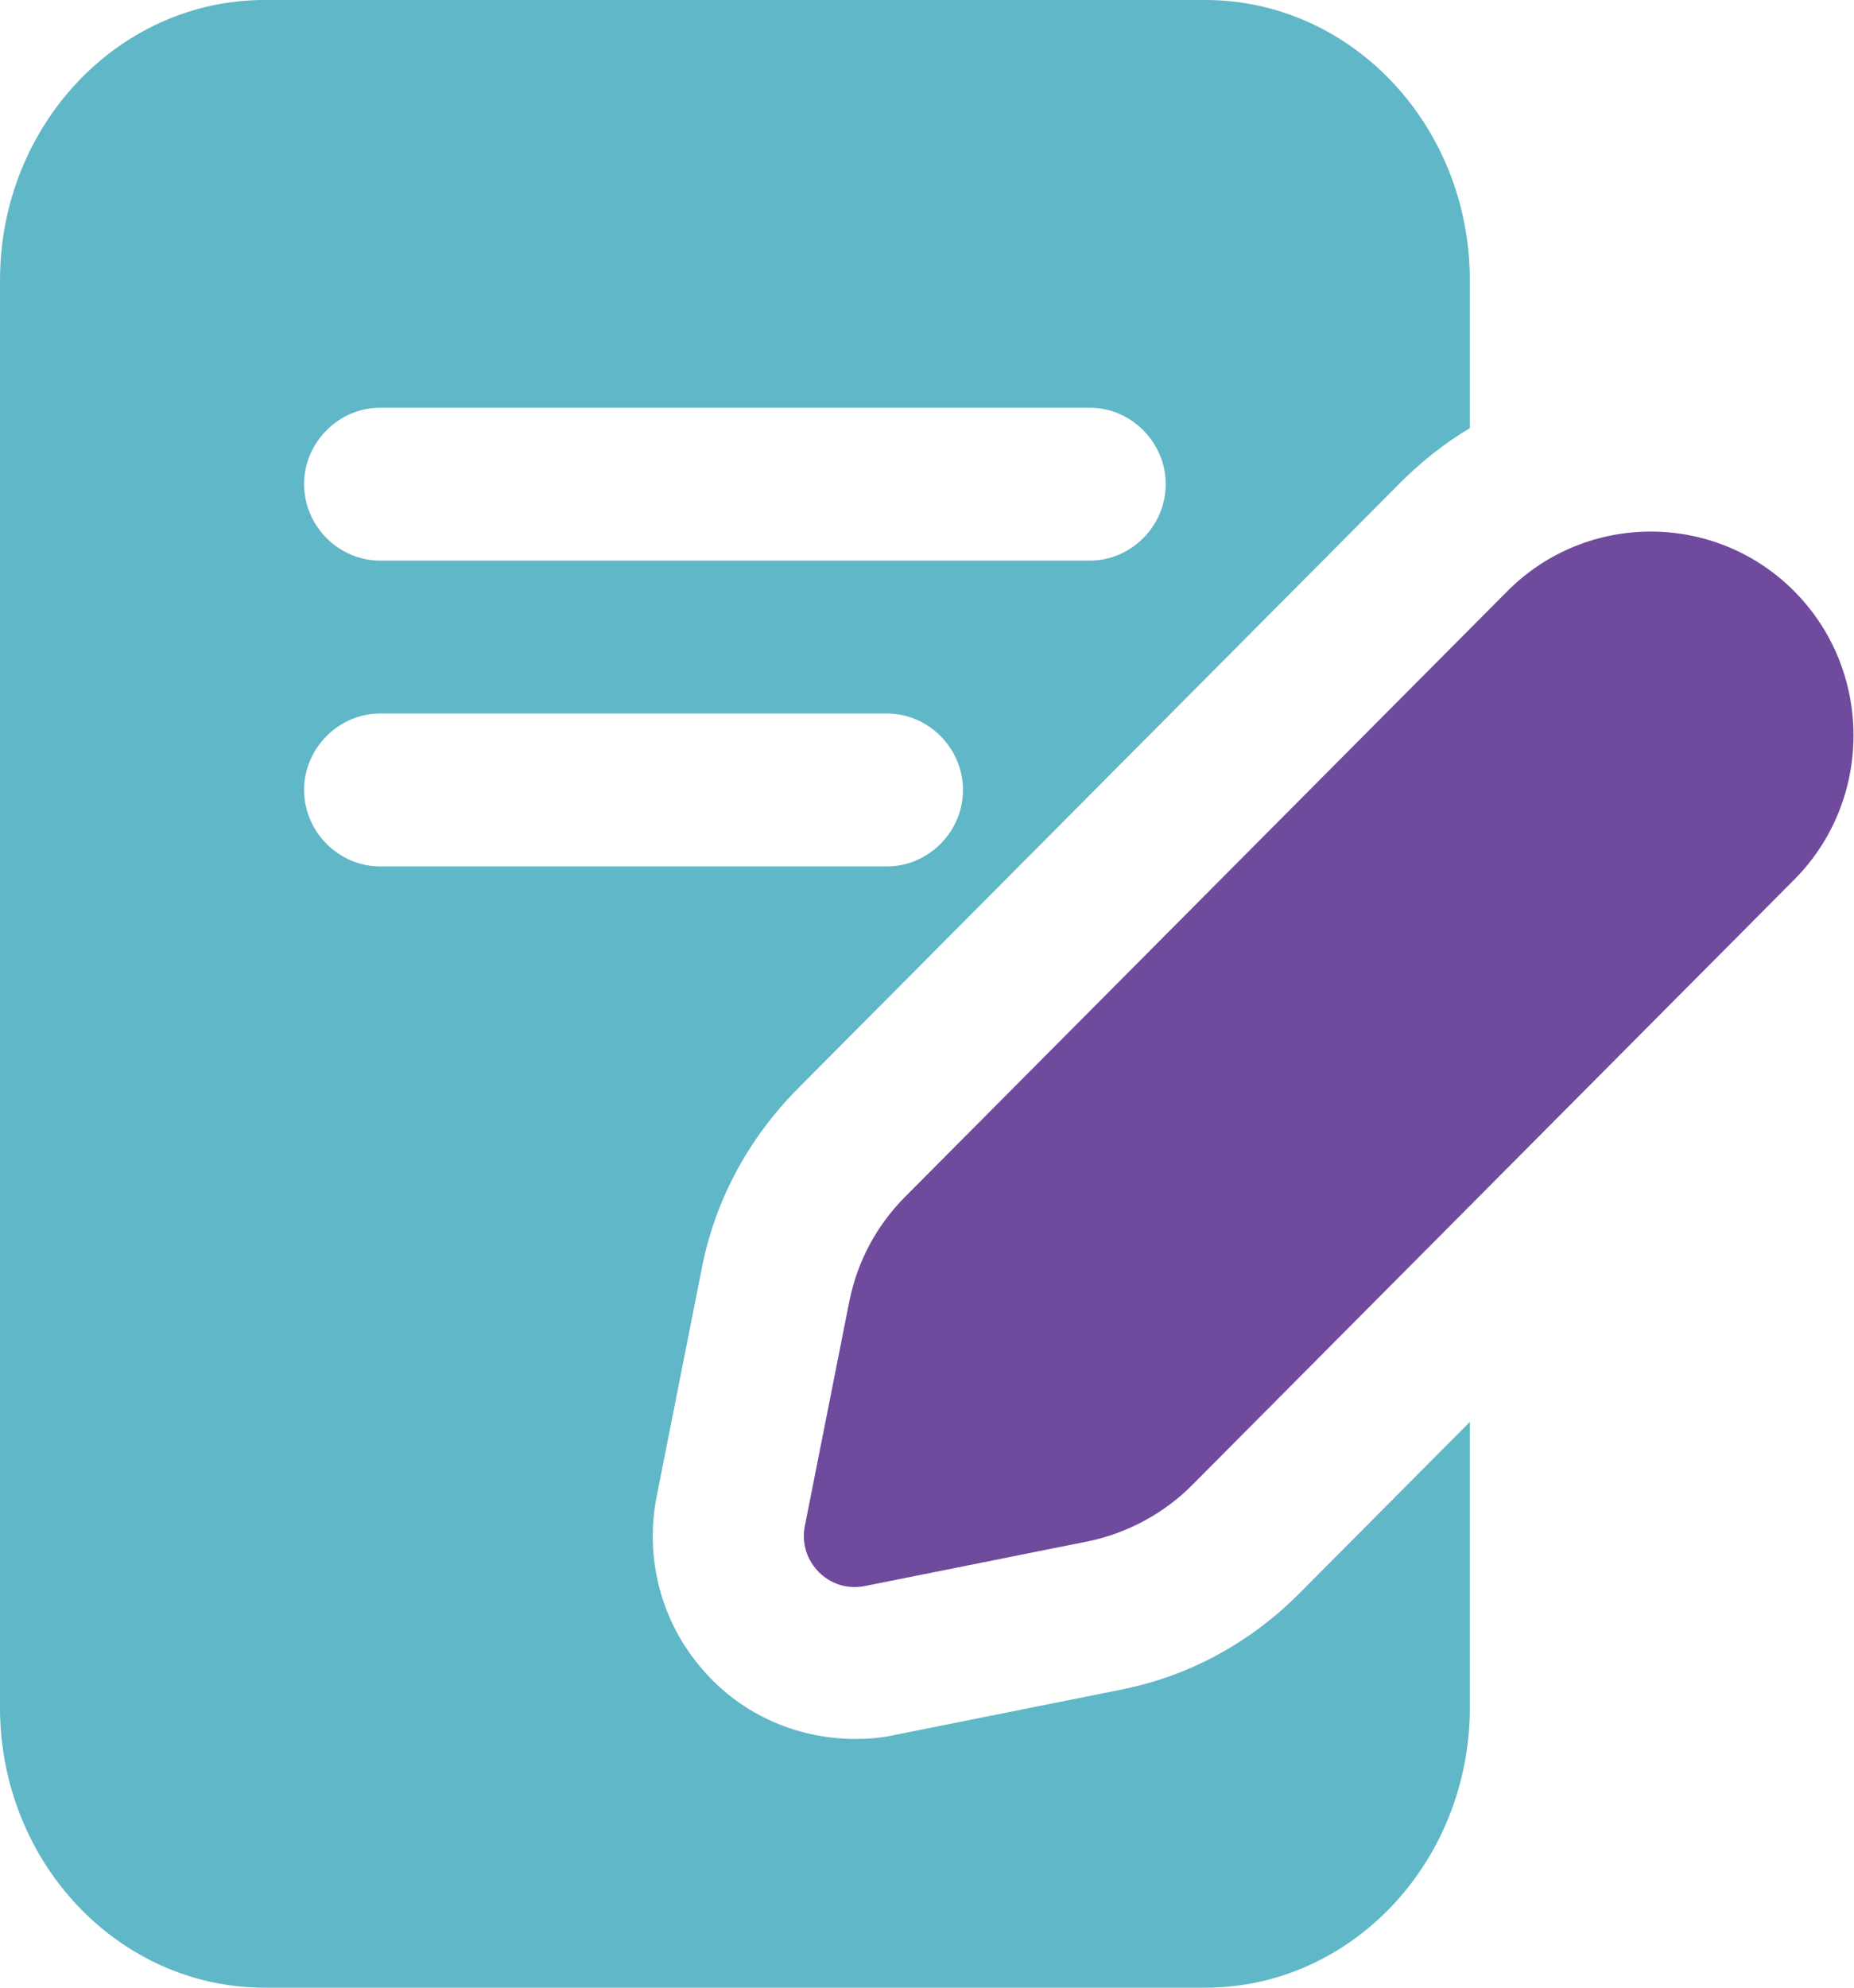
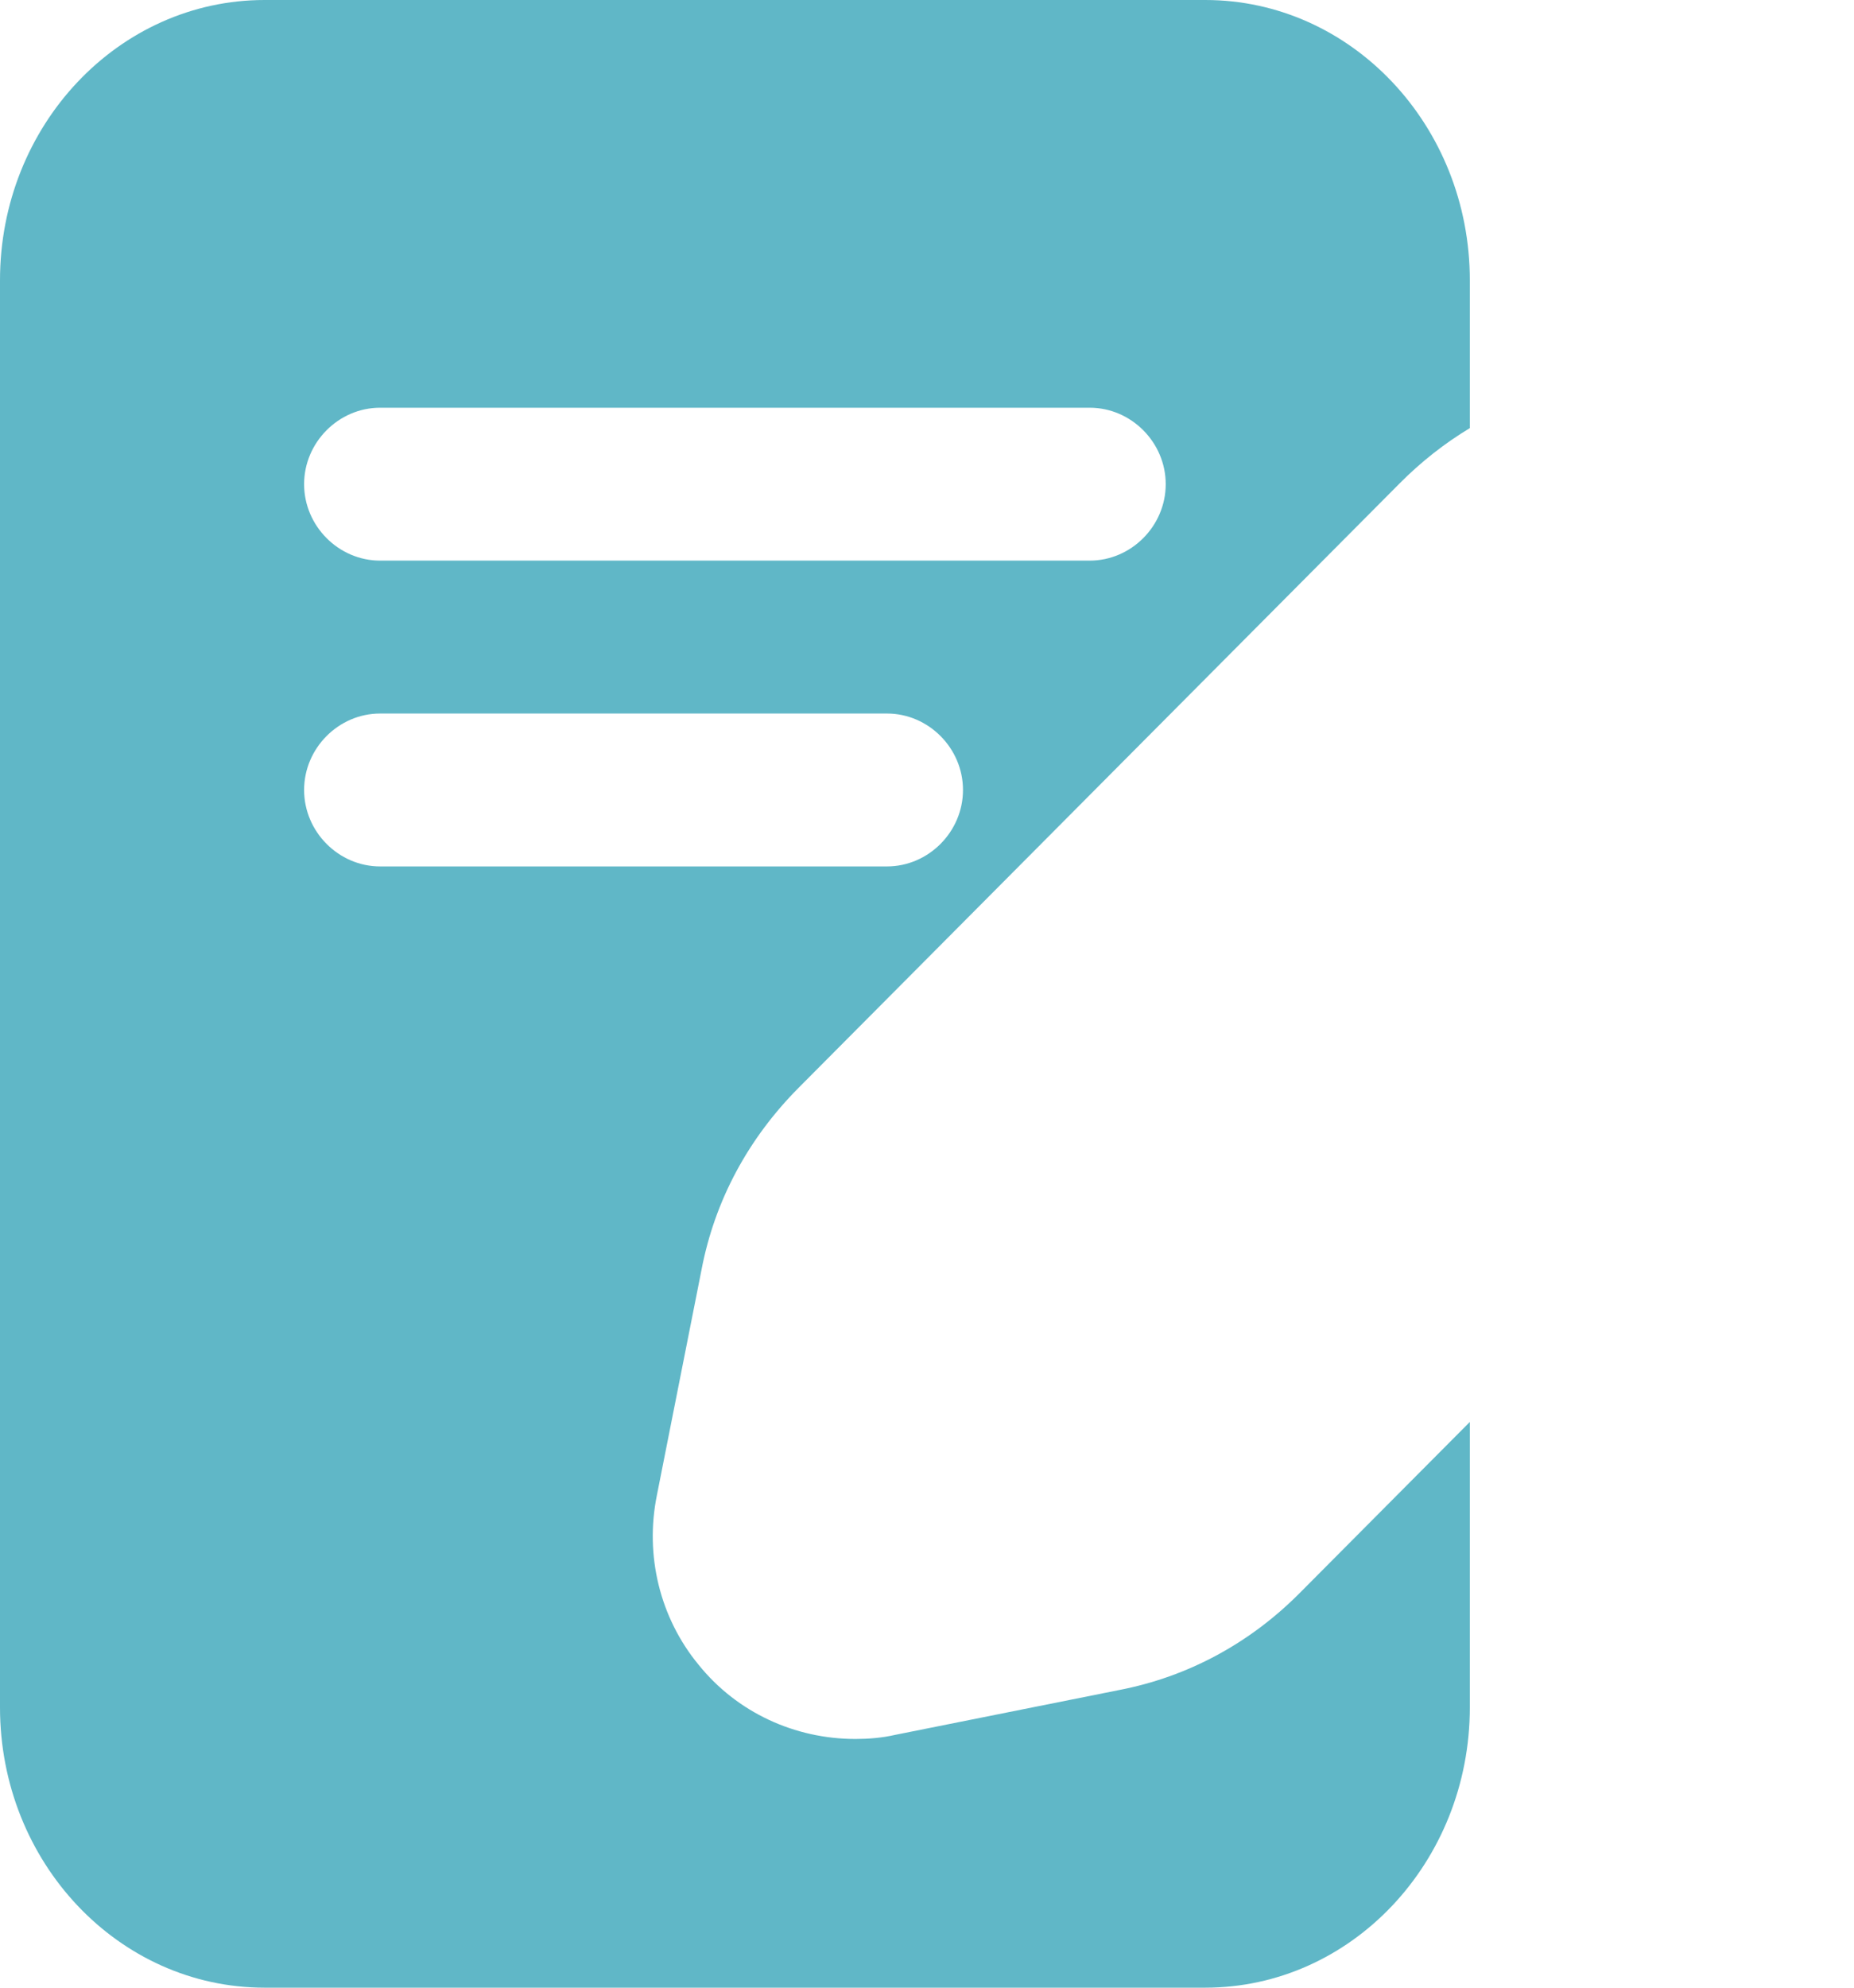
<svg xmlns="http://www.w3.org/2000/svg" width="112" height="120" viewBox="0 0 112 120" fill="none">
  <g clip-path="url(#clip0_254_1013)">
    <path d="M67.604 102.031L54.071 104.738C53.275 104.923 52.418 104.985 51.683 104.985C48.009 104.985 44.518 103.385 42.191 100.492C39.864 97.662 38.946 93.908 39.681 90.277L42.375 76.677C43.171 72.492 45.192 68.739 48.254 65.662L84.566 29.169C85.852 27.877 87.261 26.769 88.792 25.846V16.923C88.792 7.569 81.627 0 72.809 0H15.982C7.165 0 0 7.569 0 16.923V103.077C0 112.431 7.165 120 15.982 120H72.809C81.627 120 88.792 112.431 88.792 103.077V85.846L78.504 96.185C75.504 99.2 71.768 101.231 67.604 102.031ZM22.963 24.615H65.828C68.339 24.615 70.421 26.708 70.421 29.231C70.421 31.754 68.339 33.846 65.828 33.846H22.963C20.453 33.846 18.371 31.754 18.371 29.231C18.371 26.708 20.453 24.615 22.963 24.615ZM18.371 47.692C18.371 45.169 20.453 43.077 22.963 43.077H53.581C56.092 43.077 58.174 45.169 58.174 47.692C58.174 50.215 56.092 52.308 53.581 52.308H22.963C20.453 52.308 18.371 50.215 18.371 47.692Z" fill="#60B7C7" />
-     <path d="M72.013 89.662L108.387 53.108C113.164 48.308 113.164 40.492 108.387 35.692C103.611 30.892 95.834 30.892 91.058 35.692L54.684 72.246C52.969 73.969 51.806 76.123 51.316 78.523L48.621 92.123C48.193 94.277 50.091 96.185 52.234 95.754L65.767 93.046C68.094 92.554 70.299 91.385 72.013 89.662Z" fill="#704A9D" />
  </g>
  <defs>
    <clipPath id="clip0_254_1013">
      <rect width="112" height="120" fill="white" />
    </clipPath>
  </defs>
</svg>